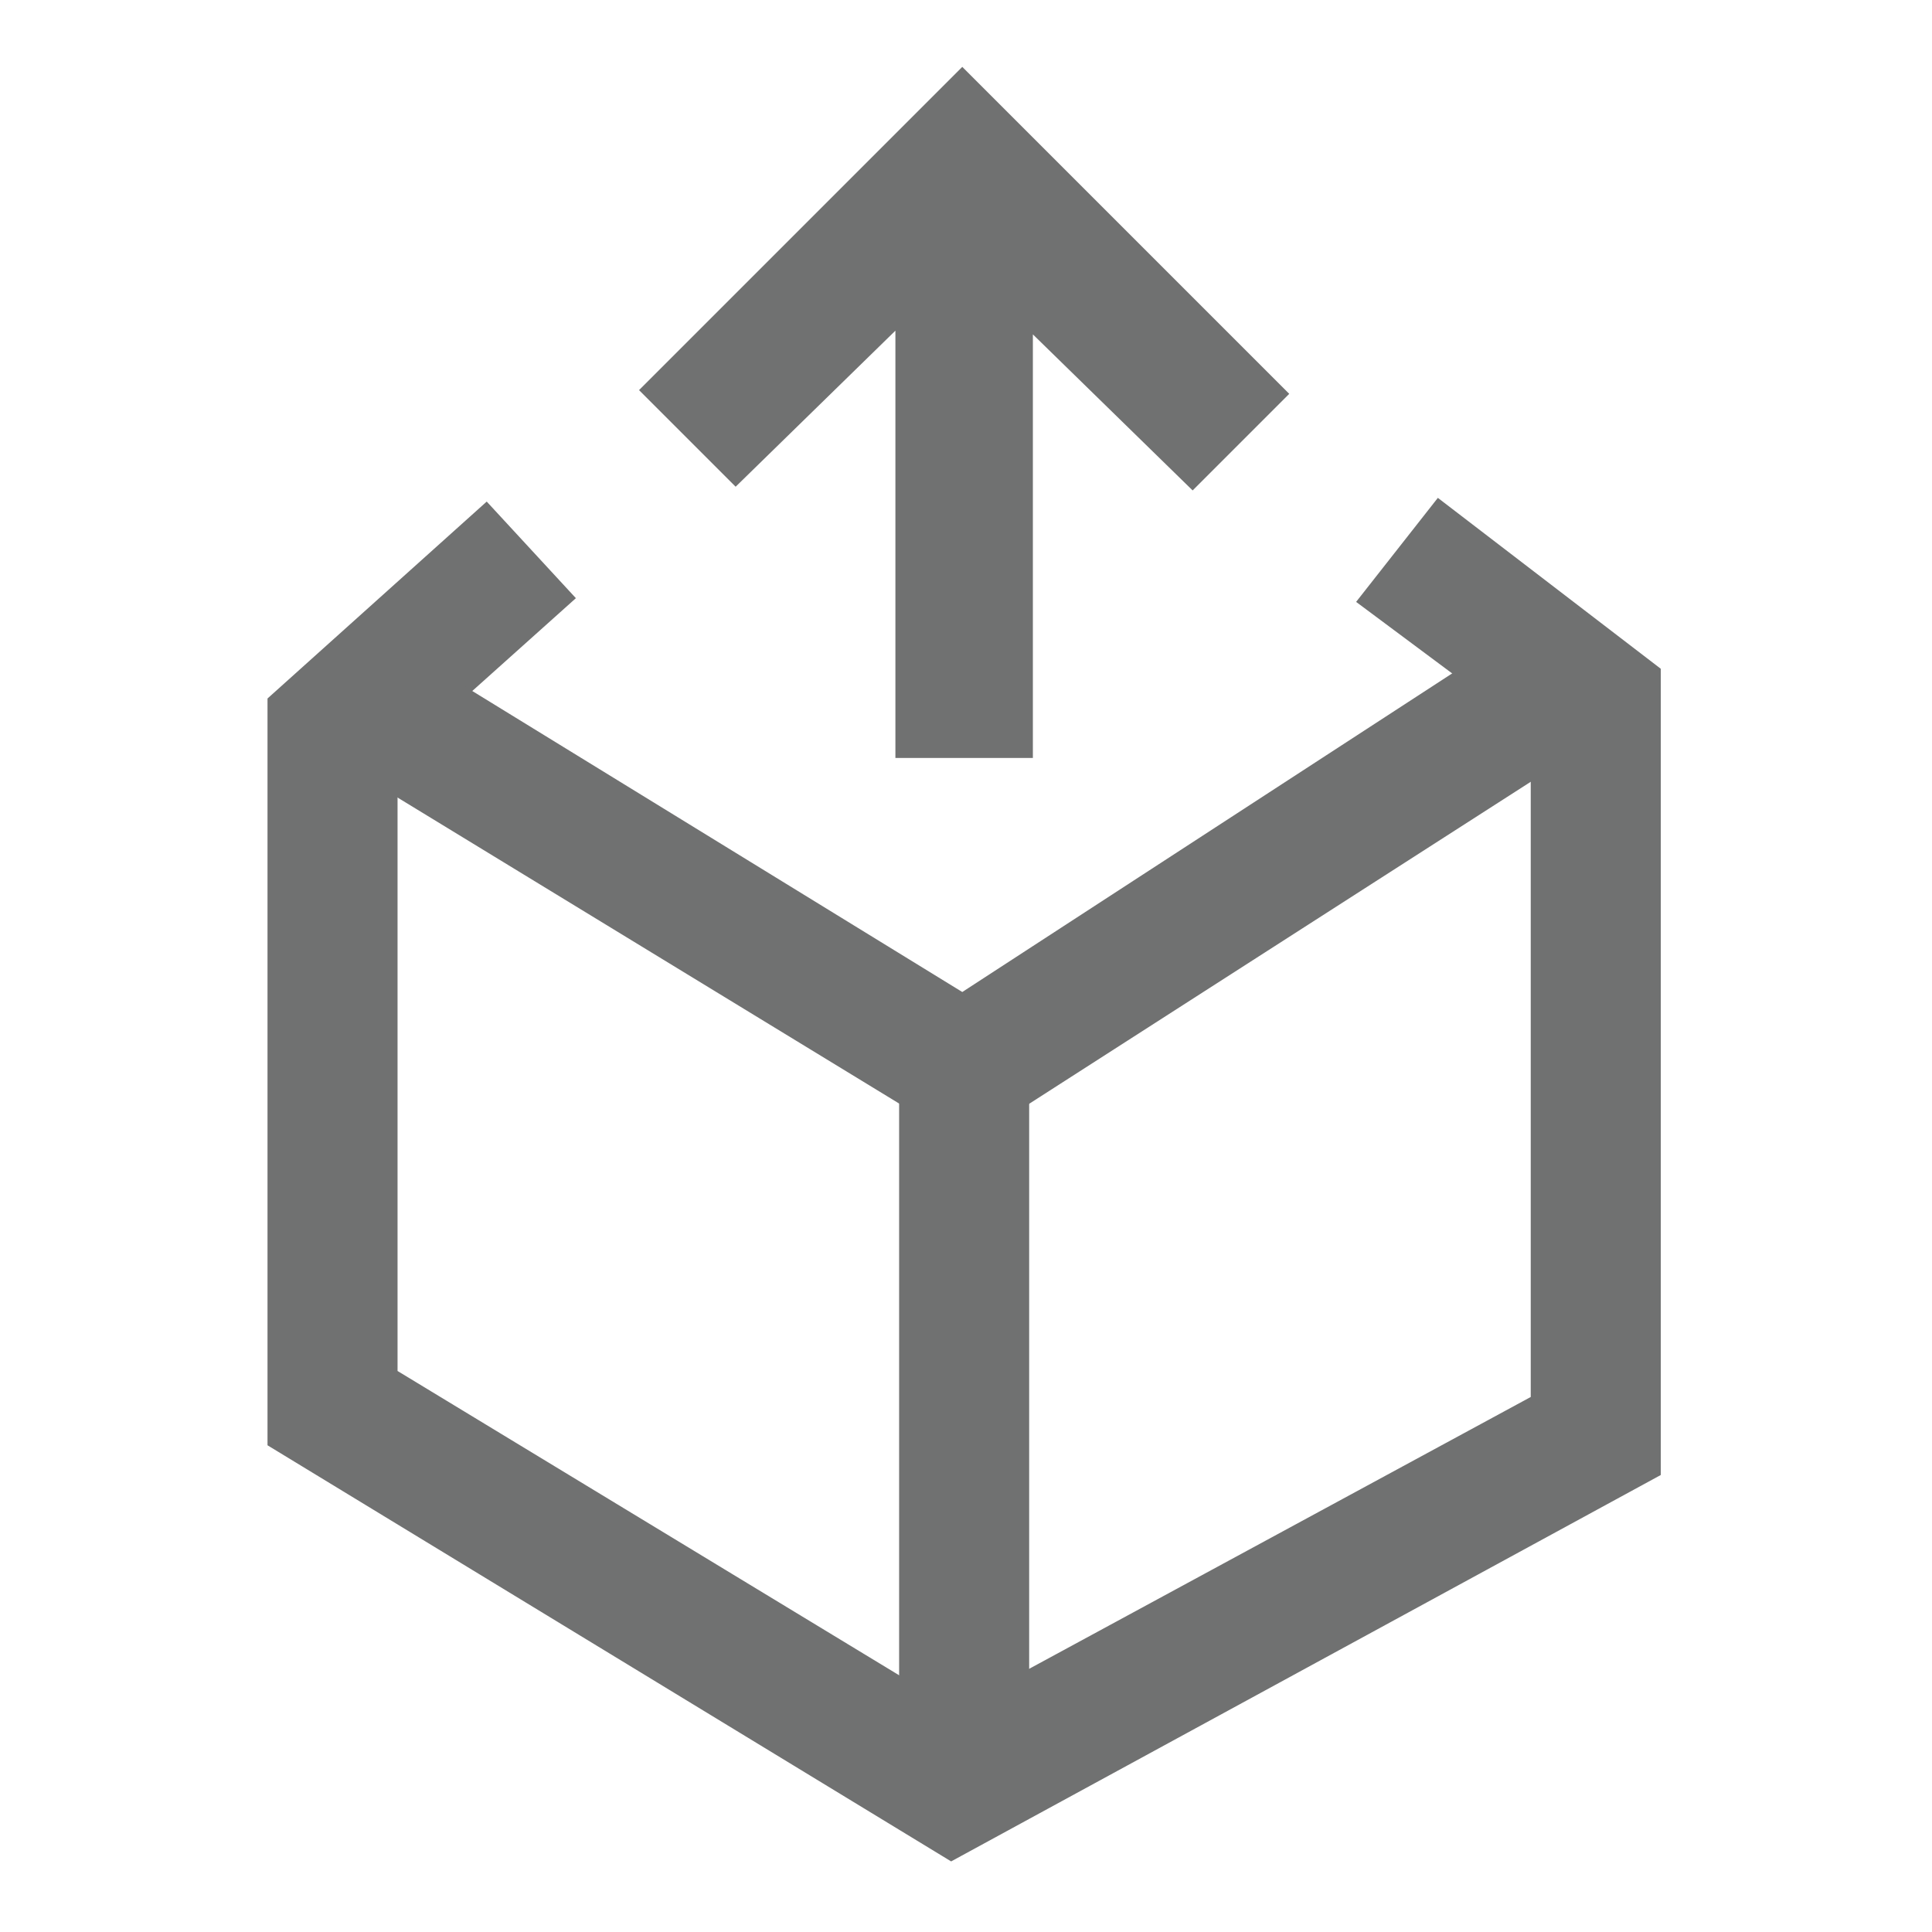
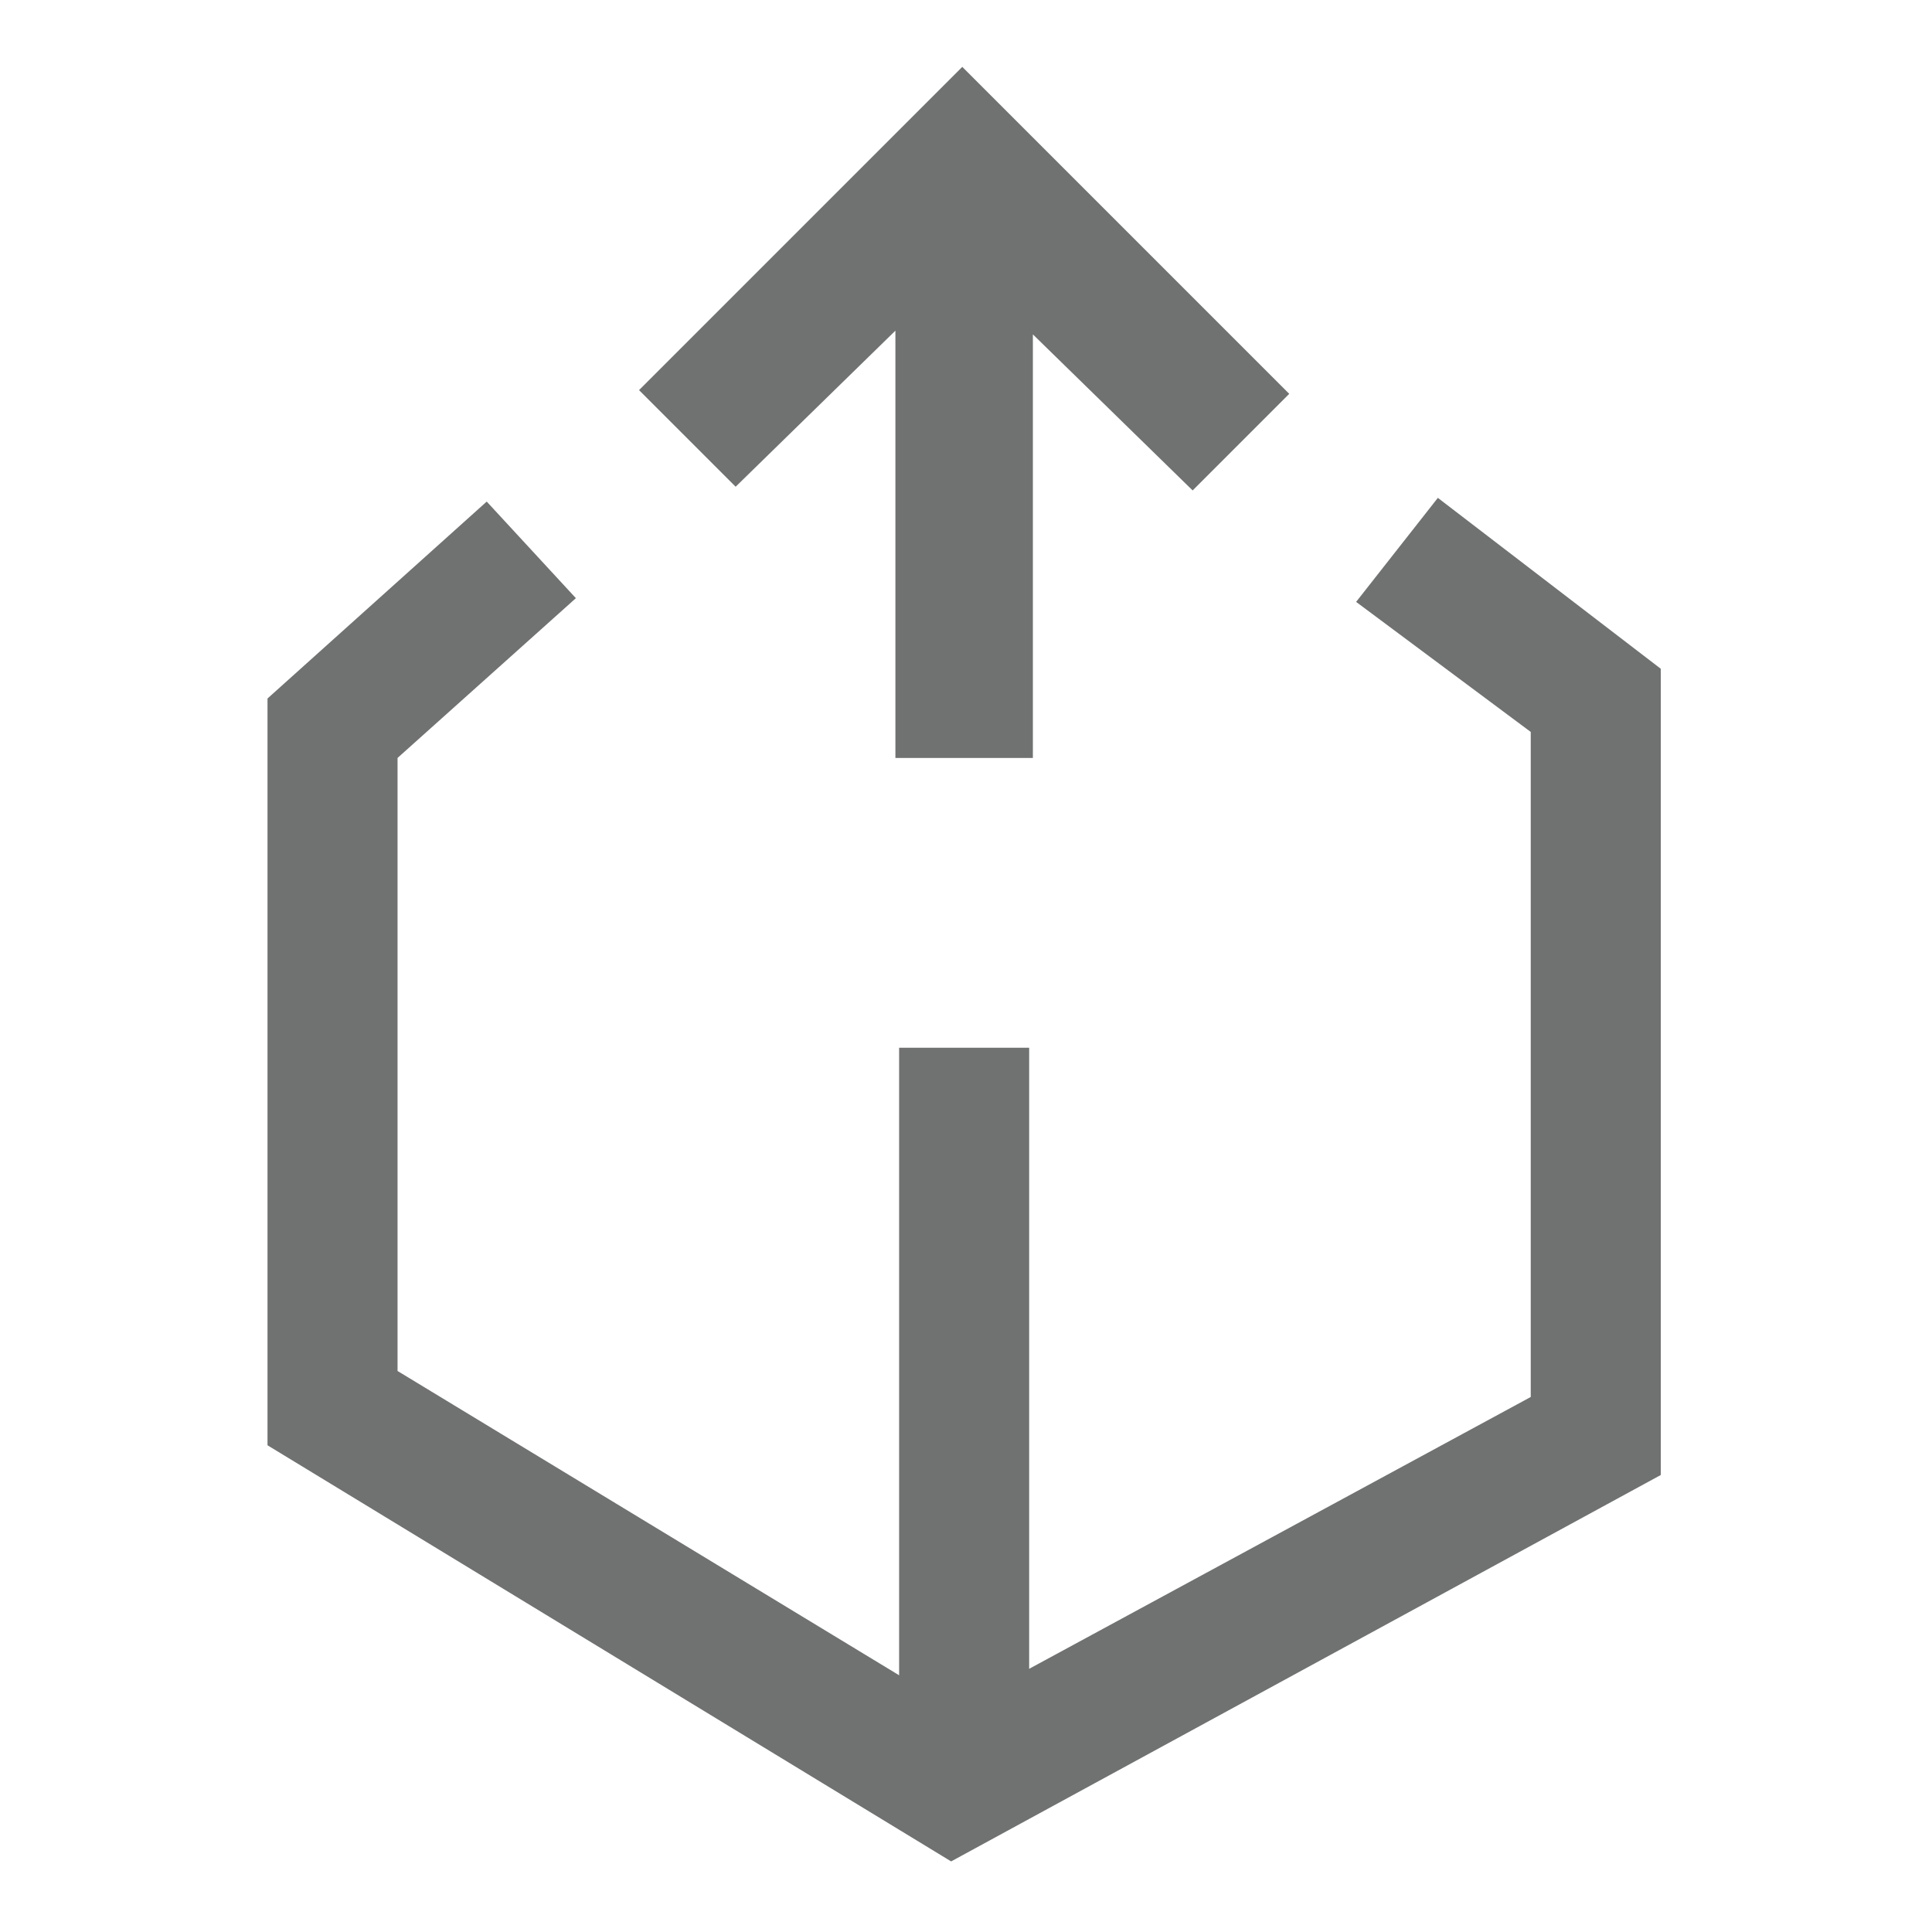
<svg xmlns="http://www.w3.org/2000/svg" version="1.1" id="Layer_1" x="0px" y="0px" viewBox="0 0 52 52" style="enable-background:new 0 0 52 52;" xml:space="preserve">
  <style type="text/css">
	.st0{display:none;}
	.st1{display:inline;}
	.st2{fill-rule:evenodd;clip-rule:evenodd;fill:#707070;}
	.st3{fill:#707070;}
	.st4{fill-rule:evenodd;clip-rule:evenodd;fill:#707171;}
	.st5{fill:#707171;}
</style>
  <g id="Layer_5" class="st0">
    <g class="st1">
      <polygon class="st2" points="27.1,20.8 36,11.9 33.3,9.2 28.9,13.6 28.9,1.8 25.1,1.8 25.1,13.5 20.8,9.1 18.1,11.8   " />
      <g>
        <g>
-           <polygon class="st3" points="26.7,51 7.9,39.6 7.9,19.1 13.9,13.7 16.4,16.4 11.5,20.7 11.5,37.5 26.8,46.8 42.6,38.3       42.6,20.1 37.9,16.5 40,13.6 46.2,18.3 46.2,40.4     " />
-         </g>
+           </g>
        <g>
          <polygon class="st3" points="27.1,31.4 10.9,21.5 12.7,18.4 27,27.1 41.6,17.7 43.6,20.7     " />
        </g>
        <g>
-           <rect x="25.2" y="28.7" class="st3" width="3.6" height="19.4" />
-         </g>
+           </g>
      </g>
    </g>
  </g>
  <g id="Layer_4" class="st0">
    <g class="st1">
      <polygon class="st2" points="27,1.8 18.1,10.6 20.8,13.3 25.2,9 25.2,20.8 29,20.8 29,9.1 33.3,13.4 36,10.7   " />
      <g>
        <g>
          <polygon class="st3" points="26.8,51 7.9,39.6 7.9,19.2 14,13.7 16.4,16.4 11.6,20.8 11.6,37.6 26.9,46.8 42.6,38.3 42.6,20.1       37.9,16.5 40.1,13.6 46.2,18.3 46.2,40.4     " />
        </g>
        <g>
          <polygon class="st3" points="27.1,31.4 10.9,21.5 12.8,18.4 27,27.1 41.7,17.7 43.6,20.8     " />
        </g>
        <g>
          <rect x="25.3" y="28.8" class="st3" width="3.6" height="19.4" />
        </g>
      </g>
    </g>
  </g>
  <g id="Layer_3" class="st0">
    <g class="st1">
      <g>
-         <path class="st3" d="M14.1,46.4c-0.1,0-0.3-0.1-0.4-0.2l-12-20.7c-0.1-0.1-0.1-0.3,0-0.4l12-20.7C13.8,4.1,14,4,14.1,4h24     c0.1,0,0.3,0.1,0.4,0.2l12,20.7c0.1,0.1,0.1,0.3,0,0.4L38.5,46c-0.1,0.1-0.2,0.2-0.4,0.2h-24C14.1,46.2,14.1,46.4,14.1,46.4z      M35.8,44.3c0.1,0,0.2-0.1,0.1-0.2l-8.3-17.5c-0.1-0.1-0.2-0.2-0.4-0.2H4.9c-0.1,0-0.2,0.1-0.1,0.2L14.9,44     c0.1,0.1,0.2,0.2,0.4,0.2L35.8,44.3L35.8,44.3z M37.7,42.8c0.1,0.1,0.2,0.1,0.2,0l10-17.4c0.1-0.1,0.1-0.3,0-0.4l-10-17.4     c-0.1-0.1-0.2-0.1-0.2,0L29.4,25c-0.1,0.1-0.1,0.3,0,0.5L37.7,42.8z M27.2,24.2c0.1,0,0.3-0.1,0.4-0.2l8.3-17.6     c0.1-0.1,0-0.2-0.1-0.2H15.3c-0.1,0-0.3,0.1-0.4,0.2L4.8,23.9c-0.1,0.1,0,0.2,0.1,0.2L27.2,24.2z" />
+         <path class="st3" d="M14.1,46.4c-0.1,0-0.3-0.1-0.4-0.2l-12-20.7c-0.1-0.1-0.1-0.3,0-0.4l12-20.7C13.8,4.1,14,4,14.1,4h24     c0.1,0,0.3,0.1,0.4,0.2l12,20.7c0.1,0.1,0.1,0.3,0,0.4L38.5,46c-0.1,0.1-0.2,0.2-0.4,0.2h-24C14.1,46.2,14.1,46.4,14.1,46.4z      M35.8,44.3c0.1,0,0.2-0.1,0.1-0.2c-0.1-0.1-0.2-0.2-0.4-0.2H4.9c-0.1,0-0.2,0.1-0.1,0.2L14.9,44     c0.1,0.1,0.2,0.2,0.4,0.2L35.8,44.3L35.8,44.3z M37.7,42.8c0.1,0.1,0.2,0.1,0.2,0l10-17.4c0.1-0.1,0.1-0.3,0-0.4l-10-17.4     c-0.1-0.1-0.2-0.1-0.2,0L29.4,25c-0.1,0.1-0.1,0.3,0,0.5L37.7,42.8z M27.2,24.2c0.1,0,0.3-0.1,0.4-0.2l8.3-17.6     c0.1-0.1,0-0.2-0.1-0.2H15.3c-0.1,0-0.3,0.1-0.4,0.2L4.8,23.9c-0.1,0.1,0,0.2,0.1,0.2L27.2,24.2z" />
      </g>
    </g>
  </g>
  <g class="st0">
    <g class="st1">
      <polygon class="st2" points="6.6,29.6 0.7,21.3 13.8,21.3   " />
      <path class="st2" d="M8.5,24.6l-3.6-0.4c0-2,0.3-4.1,1-6c1.6-5.3,5.3-9.7,10.2-12.4c8.4-4.6,18.7-2.8,25,4.3l0.4,0.5L38.8,13    l-0.4-0.5c-5.3-5.8-13.8-7.3-20.7-3.6C11.9,12,8.4,18.1,8.5,24.6z" />
      <polygon class="st2" points="45.3,20.1 51.2,28.4 38.1,28.4   " />
      <path class="st2" d="M43.4,25.2l3.6,0.4c0,2-0.3,4.1-1,6c-1.6,5.3-5.3,9.7-10.2,12.4c-8.4,4.6-18.7,2.8-25-4.3l-0.4-0.5l2.6-2.4    l0.4,0.5c5.3,5.8,13.8,7.3,20.7,3.6C40,37.7,43.5,31.6,43.4,25.2z" />
    </g>
  </g>
  <g>
    <polygon class="st4" points="25.9,1.8 17.2,10.5 19.8,13.1 24.1,8.9 24.1,20.4 27.8,20.4 27.8,9 32.1,13.2 34.7,10.6  " />
    <g>
      <g>
        <polygon class="st5" points="25.6,50.1 7.2,38.9 7.2,18.8 13.1,13.5 15.5,16.1 10.7,20.4 10.7,36.9 25.7,46 41.2,37.6 41.2,19.7      36.5,16.2 38.7,13.4 44.7,18 44.7,39.7    " />
      </g>
      <g>
-         <polygon class="st5" points="26,30.8 10.1,21.1 11.9,18.1 25.9,26.7 40.2,17.4 42.2,20.4    " />
-       </g>
+         </g>
      <g>
        <rect x="24.2" y="28.2" class="st5" width="3.5" height="19" />
      </g>
    </g>
  </g>
</svg>